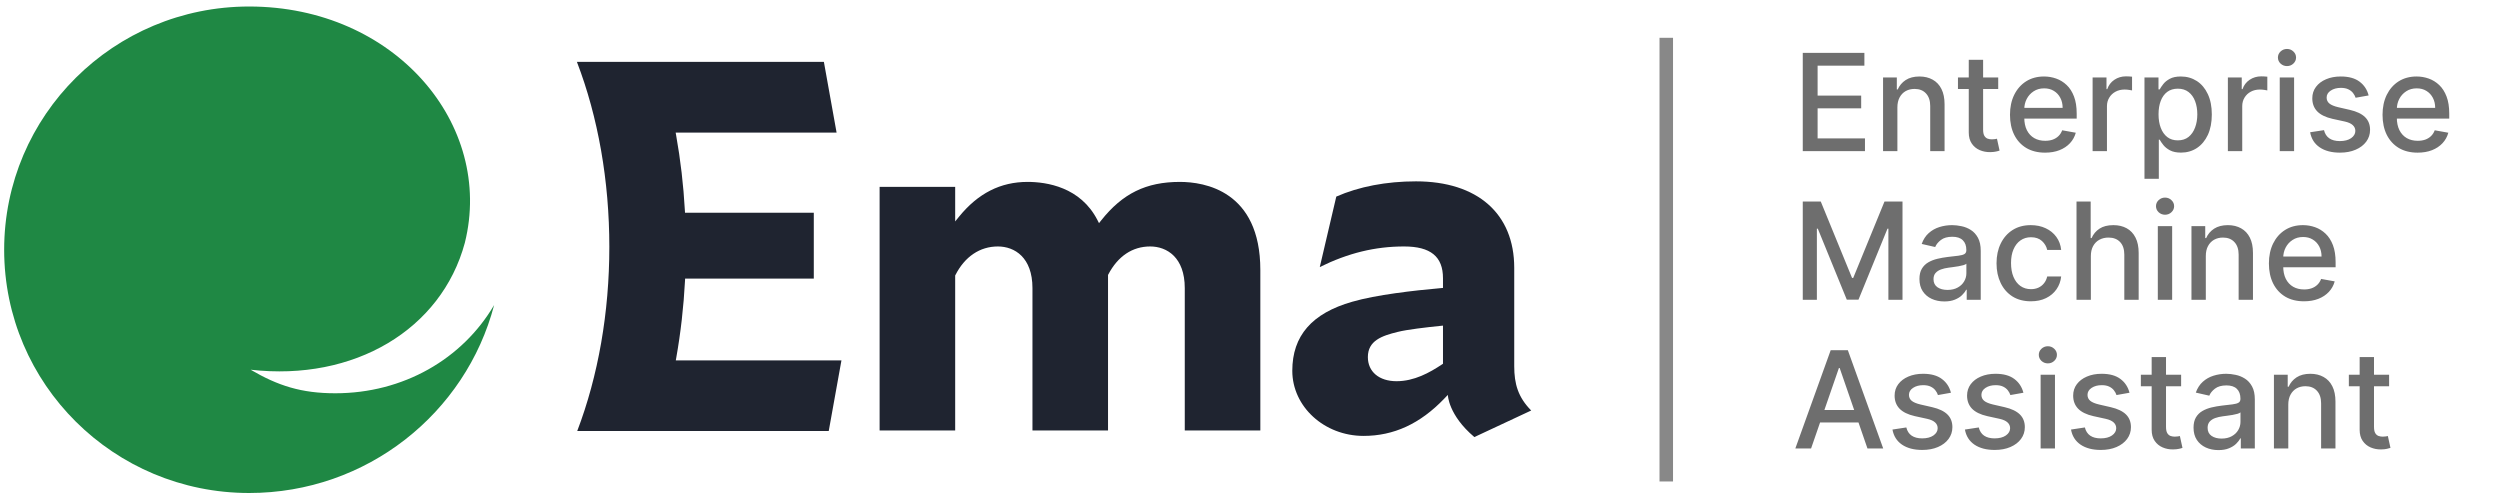
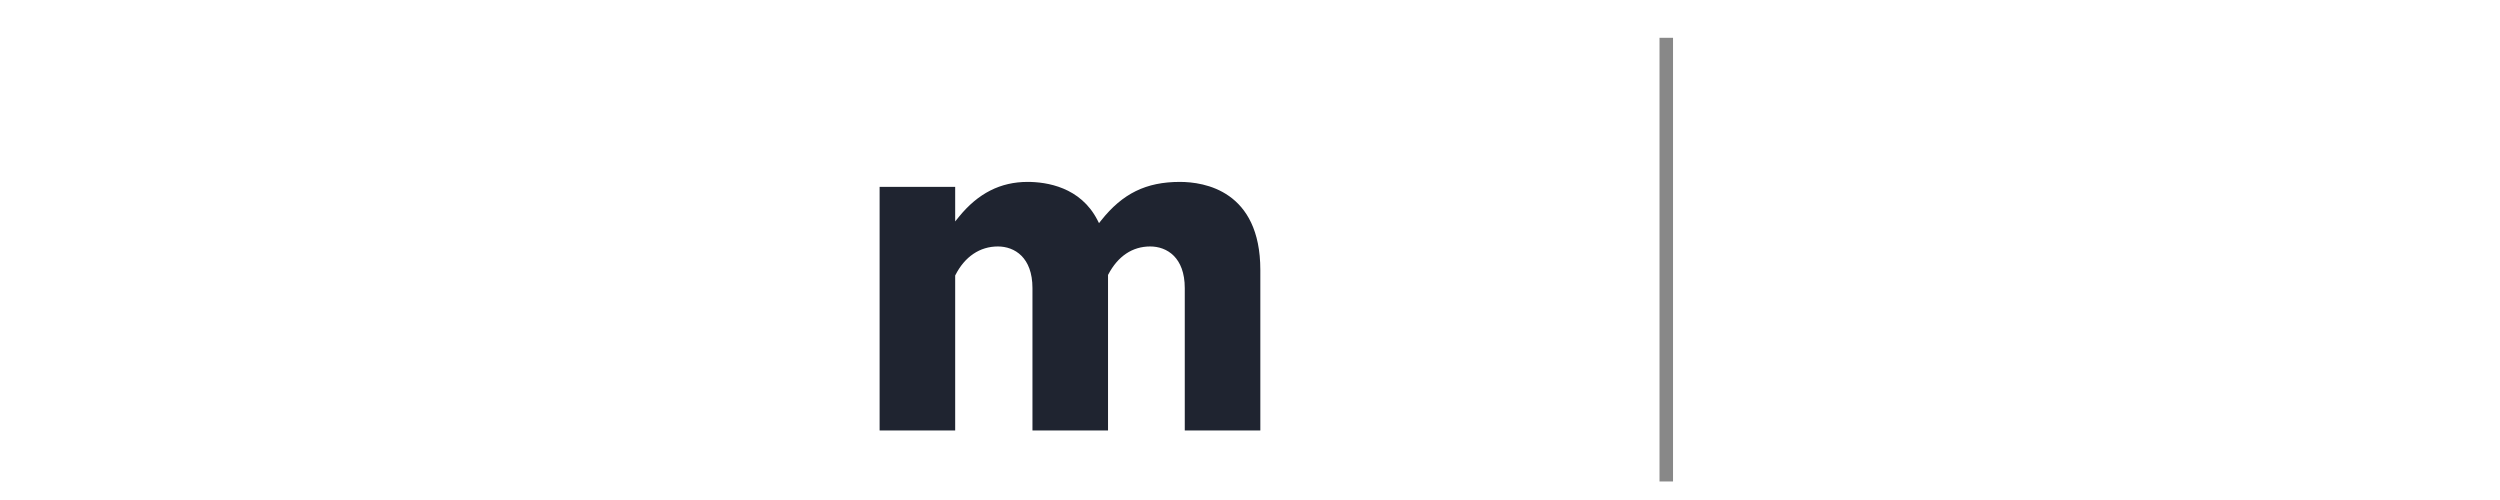
<svg xmlns="http://www.w3.org/2000/svg" width="185" height="37" viewBox="0 0 185 37" fill="none">
-   <path d="M133.405 11.186V3.913H137.965V4.858H134.503V7.074H137.727V8.015H134.503V10.241H138.008V11.186H133.405ZM140.407 7.947V11.186H139.346V5.731H140.365V6.619H140.432C140.558 6.33 140.754 6.098 141.022 5.923C141.292 5.748 141.631 5.66 142.041 5.66C142.413 5.66 142.738 5.739 143.017 5.895C143.297 6.049 143.513 6.278 143.667 6.584C143.821 6.889 143.898 7.267 143.898 7.717V11.186H142.836V7.844C142.836 7.449 142.733 7.14 142.527 6.918C142.321 6.693 142.039 6.58 141.679 6.58C141.432 6.58 141.214 6.633 141.022 6.74C140.832 6.847 140.682 7.003 140.571 7.209C140.462 7.412 140.407 7.659 140.407 7.947ZM147.868 5.731V6.584H144.889V5.731H147.868ZM145.688 4.425H146.75V9.584C146.75 9.79 146.781 9.945 146.842 10.05C146.904 10.152 146.983 10.221 147.08 10.259C147.179 10.295 147.287 10.312 147.403 10.312C147.488 10.312 147.563 10.306 147.627 10.295C147.691 10.283 147.741 10.273 147.776 10.266L147.968 11.143C147.906 11.167 147.819 11.191 147.705 11.214C147.591 11.241 147.449 11.255 147.279 11.257C146.999 11.262 146.739 11.212 146.498 11.108C146.256 11.004 146.061 10.843 145.912 10.625C145.763 10.407 145.688 10.134 145.688 9.805V4.425ZM151.335 11.296C150.798 11.296 150.335 11.181 149.947 10.952C149.561 10.72 149.262 10.394 149.052 9.975C148.843 9.554 148.739 9.06 148.739 8.494C148.739 7.936 148.843 7.443 149.052 7.017C149.262 6.591 149.556 6.258 149.932 6.019C150.311 5.78 150.754 5.66 151.261 5.66C151.568 5.66 151.867 5.711 152.155 5.813C152.444 5.915 152.704 6.075 152.933 6.293C153.163 6.51 153.344 6.793 153.476 7.141C153.609 7.487 153.675 7.907 153.675 8.402V8.778H149.339V7.983H152.635C152.635 7.704 152.578 7.456 152.464 7.241C152.351 7.023 152.191 6.851 151.985 6.726C151.781 6.6 151.542 6.538 151.268 6.538C150.969 6.538 150.709 6.611 150.486 6.758C150.266 6.902 150.096 7.092 149.975 7.326C149.857 7.558 149.797 7.81 149.797 8.082V8.704C149.797 9.068 149.861 9.379 149.989 9.634C150.119 9.89 150.301 10.085 150.533 10.22C150.765 10.353 151.036 10.419 151.346 10.419C151.547 10.419 151.73 10.391 151.896 10.334C152.062 10.275 152.205 10.187 152.326 10.071C152.447 9.955 152.539 9.812 152.603 9.641L153.608 9.822C153.527 10.118 153.383 10.378 153.175 10.6C152.969 10.82 152.709 10.992 152.397 11.115C152.087 11.236 151.733 11.296 151.335 11.296ZM154.853 11.186V5.731H155.88V6.598H155.937C156.036 6.304 156.211 6.074 156.462 5.905C156.715 5.735 157.002 5.65 157.321 5.65C157.388 5.65 157.466 5.652 157.556 5.657C157.648 5.662 157.72 5.668 157.772 5.675V6.69C157.73 6.678 157.654 6.665 157.545 6.651C157.436 6.635 157.327 6.626 157.218 6.626C156.968 6.626 156.744 6.68 156.547 6.786C156.353 6.89 156.199 7.036 156.086 7.223C155.972 7.408 155.915 7.618 155.915 7.855V11.186H154.853ZM158.691 13.232V5.731H159.728V6.616H159.817C159.879 6.502 159.967 6.371 160.083 6.222C160.199 6.072 160.36 5.942 160.566 5.831C160.772 5.717 161.045 5.66 161.383 5.66C161.823 5.66 162.216 5.772 162.562 5.994C162.908 6.217 163.179 6.538 163.375 6.957C163.574 7.376 163.674 7.88 163.674 8.469C163.674 9.059 163.575 9.564 163.379 9.986C163.182 10.405 162.912 10.728 162.569 10.955C162.226 11.18 161.834 11.293 161.394 11.293C161.062 11.293 160.791 11.237 160.581 11.126C160.372 11.014 160.209 10.884 160.09 10.735C159.972 10.586 159.881 10.453 159.817 10.337H159.753V13.232H158.691ZM159.732 8.459C159.732 8.842 159.787 9.178 159.899 9.467C160.01 9.756 160.171 9.982 160.382 10.146C160.592 10.306 160.85 10.387 161.156 10.387C161.473 10.387 161.738 10.303 161.951 10.135C162.164 9.964 162.325 9.734 162.434 9.442C162.545 9.151 162.601 8.823 162.601 8.459C162.601 8.099 162.547 7.776 162.438 7.489C162.331 7.203 162.17 6.977 161.955 6.811C161.742 6.645 161.475 6.562 161.156 6.562C160.848 6.562 160.588 6.642 160.375 6.8C160.164 6.959 160.004 7.18 159.895 7.464C159.786 7.749 159.732 8.08 159.732 8.459ZM164.863 11.186V5.731H165.889V6.598H165.946C166.046 6.304 166.221 6.074 166.472 5.905C166.725 5.735 167.012 5.65 167.331 5.65C167.398 5.65 167.476 5.652 167.566 5.657C167.658 5.662 167.73 5.668 167.782 5.675V6.69C167.74 6.678 167.664 6.665 167.555 6.651C167.446 6.635 167.337 6.626 167.228 6.626C166.977 6.626 166.754 6.68 166.557 6.786C166.363 6.89 166.209 7.036 166.095 7.223C165.982 7.408 165.925 7.618 165.925 7.855V11.186H164.863ZM168.701 11.186V5.731H169.763V11.186H168.701ZM169.237 4.89C169.053 4.89 168.894 4.828 168.761 4.705C168.631 4.58 168.566 4.431 168.566 4.258C168.566 4.083 168.631 3.933 168.761 3.81C168.894 3.685 169.053 3.622 169.237 3.622C169.422 3.622 169.579 3.685 169.71 3.81C169.842 3.933 169.908 4.083 169.908 4.258C169.908 4.431 169.842 4.58 169.71 4.705C169.579 4.828 169.422 4.89 169.237 4.89ZM175.279 7.063L174.316 7.234C174.276 7.111 174.212 6.993 174.125 6.882C174.039 6.771 173.923 6.68 173.777 6.609C173.63 6.538 173.446 6.502 173.226 6.502C172.925 6.502 172.675 6.57 172.473 6.705C172.272 6.837 172.171 7.009 172.171 7.219C172.171 7.402 172.239 7.548 172.374 7.66C172.509 7.771 172.727 7.862 173.027 7.933L173.894 8.132C174.396 8.248 174.77 8.427 175.016 8.668C175.262 8.91 175.385 9.223 175.385 9.609C175.385 9.936 175.291 10.227 175.101 10.483C174.914 10.736 174.652 10.935 174.316 11.079C173.983 11.224 173.595 11.296 173.155 11.296C172.544 11.296 172.046 11.166 171.66 10.905C171.274 10.643 171.037 10.27 170.95 9.787L171.976 9.631C172.04 9.898 172.171 10.101 172.37 10.238C172.569 10.373 172.828 10.44 173.148 10.44C173.496 10.44 173.774 10.368 173.983 10.224C174.191 10.077 174.295 9.898 174.295 9.687C174.295 9.517 174.231 9.374 174.103 9.258C173.978 9.142 173.785 9.054 173.524 8.995L172.601 8.793C172.092 8.677 171.716 8.492 171.472 8.239C171.23 7.985 171.11 7.664 171.11 7.276C171.11 6.954 171.2 6.673 171.38 6.431C171.559 6.19 171.808 6.001 172.125 5.866C172.443 5.729 172.806 5.66 173.215 5.66C173.805 5.66 174.269 5.788 174.608 6.044C174.946 6.297 175.17 6.637 175.279 7.063ZM178.903 11.296C178.366 11.296 177.903 11.181 177.515 10.952C177.129 10.72 176.831 10.394 176.62 9.975C176.412 9.554 176.308 9.06 176.308 8.494C176.308 7.936 176.412 7.443 176.62 7.017C176.831 6.591 177.124 6.258 177.501 6.019C177.88 5.78 178.322 5.66 178.829 5.66C179.137 5.66 179.435 5.711 179.724 5.813C180.013 5.915 180.272 6.075 180.502 6.293C180.731 6.51 180.912 6.793 181.045 7.141C181.177 7.487 181.244 7.907 181.244 8.402V8.778H176.908V7.983H180.203C180.203 7.704 180.146 7.456 180.033 7.241C179.919 7.023 179.759 6.851 179.553 6.726C179.35 6.6 179.111 6.538 178.836 6.538C178.538 6.538 178.277 6.611 178.055 6.758C177.835 6.902 177.664 7.092 177.543 7.326C177.425 7.558 177.366 7.81 177.366 8.082V8.704C177.366 9.068 177.43 9.379 177.558 9.634C177.688 9.89 177.869 10.085 178.101 10.22C178.333 10.353 178.604 10.419 178.914 10.419C179.115 10.419 179.299 10.391 179.465 10.334C179.63 10.275 179.774 10.187 179.894 10.071C180.015 9.955 180.107 9.812 180.171 9.641L181.176 9.822C181.096 10.118 180.951 10.378 180.743 10.6C180.537 10.82 180.278 10.992 179.965 11.115C179.655 11.236 179.301 11.296 178.903 11.296ZM133.405 14.913H134.737L137.052 20.567H137.138L139.453 14.913H140.785V22.186H139.741V16.923H139.673L137.528 22.175H136.662L134.517 16.92H134.449V22.186H133.405V14.913ZM143.882 22.307C143.537 22.307 143.224 22.243 142.945 22.115C142.665 21.985 142.444 21.797 142.281 21.55C142.12 21.304 142.039 21.002 142.039 20.645C142.039 20.337 142.098 20.084 142.217 19.885C142.335 19.686 142.495 19.529 142.696 19.413C142.897 19.297 143.122 19.209 143.371 19.15C143.619 19.091 143.873 19.046 144.131 19.015C144.457 18.977 144.723 18.946 144.926 18.922C145.13 18.896 145.278 18.855 145.37 18.798C145.462 18.741 145.509 18.649 145.509 18.521V18.496C145.509 18.186 145.421 17.946 145.246 17.776C145.073 17.605 144.815 17.52 144.472 17.52C144.114 17.52 143.832 17.599 143.627 17.758C143.423 17.914 143.282 18.088 143.204 18.28L142.206 18.052C142.324 17.721 142.497 17.454 142.725 17.25C142.954 17.044 143.218 16.895 143.516 16.802C143.815 16.708 144.128 16.66 144.457 16.66C144.675 16.66 144.906 16.686 145.15 16.739C145.396 16.788 145.626 16.881 145.839 17.016C146.054 17.151 146.231 17.343 146.368 17.594C146.505 17.843 146.574 18.166 146.574 18.564V22.186H145.537V21.44H145.494C145.426 21.578 145.323 21.713 145.185 21.845C145.048 21.978 144.872 22.088 144.656 22.175C144.441 22.263 144.183 22.307 143.882 22.307ZM144.113 21.454C144.407 21.454 144.658 21.396 144.866 21.28C145.077 21.165 145.236 21.013 145.345 20.826C145.457 20.637 145.512 20.434 145.512 20.219V19.516C145.474 19.553 145.401 19.589 145.292 19.622C145.185 19.653 145.064 19.68 144.926 19.704C144.789 19.725 144.655 19.745 144.525 19.764C144.395 19.781 144.286 19.795 144.198 19.807C143.992 19.833 143.804 19.877 143.634 19.938C143.466 20 143.331 20.088 143.229 20.204C143.129 20.318 143.08 20.47 143.08 20.659C143.08 20.922 143.177 21.121 143.371 21.256C143.565 21.388 143.812 21.454 144.113 21.454ZM150.286 22.296C149.758 22.296 149.303 22.177 148.922 21.938C148.543 21.696 148.252 21.363 148.049 20.94C147.845 20.516 147.743 20.03 147.743 19.484C147.743 18.93 147.847 18.441 148.056 18.017C148.264 17.591 148.558 17.258 148.936 17.019C149.315 16.78 149.761 16.66 150.275 16.66C150.689 16.66 151.059 16.737 151.383 16.891C151.707 17.043 151.969 17.256 152.168 17.53C152.369 17.805 152.489 18.126 152.527 18.493H151.493C151.436 18.237 151.306 18.017 151.103 17.832C150.901 17.648 150.631 17.555 150.293 17.555C149.997 17.555 149.738 17.634 149.515 17.79C149.295 17.944 149.123 18.164 149 18.45C148.877 18.734 148.816 19.07 148.816 19.459C148.816 19.857 148.876 20.2 148.997 20.489C149.117 20.777 149.288 21.001 149.508 21.16C149.731 21.318 149.992 21.398 150.293 21.398C150.494 21.398 150.676 21.361 150.84 21.288C151.005 21.212 151.144 21.104 151.255 20.964C151.369 20.825 151.448 20.657 151.493 20.46H152.527C152.489 20.813 152.374 21.128 152.182 21.405C151.99 21.682 151.733 21.9 151.411 22.058C151.092 22.217 150.717 22.296 150.286 22.296ZM154.724 18.947V22.186H153.662V14.913H154.71V17.619H154.777C154.905 17.326 155.1 17.093 155.363 16.92C155.626 16.747 155.969 16.66 156.393 16.66C156.767 16.66 157.094 16.737 157.373 16.891C157.655 17.045 157.872 17.275 158.026 17.58C158.183 17.883 158.261 18.262 158.261 18.717V22.186H157.199V18.844C157.199 18.444 157.096 18.134 156.89 17.914C156.684 17.692 156.398 17.58 156.031 17.58C155.78 17.58 155.555 17.634 155.356 17.74C155.159 17.846 155.004 18.003 154.891 18.209C154.779 18.412 154.724 18.659 154.724 18.947ZM159.678 22.186V16.732H160.739V22.186H159.678ZM160.214 15.89C160.029 15.89 159.871 15.828 159.738 15.705C159.608 15.58 159.543 15.431 159.543 15.258C159.543 15.083 159.608 14.933 159.738 14.81C159.871 14.685 160.029 14.622 160.214 14.622C160.399 14.622 160.556 14.685 160.686 14.81C160.819 14.933 160.885 15.083 160.885 15.258C160.885 15.431 160.819 15.58 160.686 15.705C160.556 15.828 160.399 15.89 160.214 15.89ZM163.23 18.947V22.186H162.168V16.732H163.187V17.619H163.255C163.38 17.33 163.576 17.098 163.844 16.923C164.114 16.748 164.454 16.66 164.863 16.66C165.235 16.66 165.56 16.739 165.84 16.895C166.119 17.049 166.336 17.278 166.49 17.584C166.643 17.889 166.72 18.267 166.72 18.717V22.186H165.659V18.844C165.659 18.449 165.556 18.14 165.35 17.918C165.144 17.693 164.861 17.58 164.501 17.58C164.255 17.58 164.036 17.634 163.844 17.74C163.655 17.846 163.504 18.003 163.393 18.209C163.284 18.412 163.23 18.659 163.23 18.947ZM170.495 22.296C169.958 22.296 169.495 22.181 169.107 21.952C168.721 21.72 168.423 21.394 168.212 20.975C168.004 20.554 167.899 20.06 167.899 19.494C167.899 18.936 168.004 18.443 168.212 18.017C168.423 17.591 168.716 17.258 169.093 17.019C169.471 16.78 169.914 16.66 170.421 16.66C170.728 16.66 171.027 16.711 171.316 16.813C171.604 16.915 171.864 17.075 172.093 17.293C172.323 17.51 172.504 17.793 172.637 18.141C172.769 18.487 172.835 18.907 172.835 19.402V19.778H168.5V18.983H171.795C171.795 18.704 171.738 18.456 171.625 18.241C171.511 18.023 171.351 17.851 171.145 17.726C170.942 17.6 170.702 17.538 170.428 17.538C170.13 17.538 169.869 17.611 169.647 17.758C169.426 17.902 169.256 18.092 169.135 18.326C169.017 18.558 168.958 18.81 168.958 19.082V19.704C168.958 20.068 169.022 20.378 169.149 20.634C169.28 20.89 169.461 21.085 169.693 21.22C169.925 21.353 170.196 21.419 170.506 21.419C170.707 21.419 170.891 21.391 171.056 21.334C171.222 21.275 171.365 21.187 171.486 21.071C171.607 20.955 171.699 20.812 171.763 20.641L172.768 20.822C172.688 21.118 172.543 21.378 172.335 21.6C172.129 21.82 171.87 21.992 171.557 22.115C171.247 22.236 170.893 22.296 170.495 22.296ZM134.02 33.186H132.855L135.472 25.913H136.74L139.357 33.186H138.192L136.136 27.234H136.079L134.02 33.186ZM134.215 30.338H137.994V31.261H134.215V30.338ZM144.37 29.063L143.408 29.234C143.368 29.11 143.304 28.993 143.216 28.882C143.131 28.771 143.015 28.68 142.868 28.609C142.722 28.538 142.538 28.502 142.318 28.502C142.017 28.502 141.766 28.57 141.565 28.704C141.364 28.837 141.263 29.009 141.263 29.219C141.263 29.402 141.331 29.549 141.466 29.66C141.601 29.771 141.818 29.862 142.119 29.933L142.986 30.132C143.487 30.248 143.861 30.427 144.108 30.668C144.354 30.91 144.477 31.223 144.477 31.609C144.477 31.936 144.382 32.227 144.193 32.483C144.006 32.736 143.744 32.935 143.408 33.08C143.074 33.224 142.687 33.296 142.247 33.296C141.636 33.296 141.138 33.166 140.752 32.906C140.366 32.643 140.129 32.27 140.042 31.787L141.068 31.631C141.132 31.898 141.263 32.101 141.462 32.238C141.661 32.373 141.92 32.44 142.24 32.44C142.588 32.44 142.866 32.368 143.074 32.224C143.283 32.077 143.387 31.898 143.387 31.688C143.387 31.517 143.323 31.374 143.195 31.258C143.07 31.142 142.877 31.054 142.616 30.995L141.693 30.793C141.184 30.677 140.807 30.492 140.564 30.239C140.322 29.985 140.201 29.665 140.201 29.276C140.201 28.954 140.291 28.672 140.471 28.431C140.651 28.19 140.9 28.001 141.217 27.866C141.534 27.729 141.898 27.66 142.307 27.66C142.897 27.66 143.361 27.788 143.699 28.044C144.038 28.297 144.262 28.637 144.37 29.063ZM149.732 29.063L148.769 29.234C148.729 29.11 148.665 28.993 148.578 28.882C148.492 28.771 148.376 28.68 148.23 28.609C148.083 28.538 147.899 28.502 147.679 28.502C147.379 28.502 147.128 28.57 146.926 28.704C146.725 28.837 146.625 29.009 146.625 29.219C146.625 29.402 146.692 29.549 146.827 29.66C146.962 29.771 147.18 29.862 147.48 29.933L148.347 30.132C148.849 30.248 149.223 30.427 149.469 30.668C149.715 30.91 149.838 31.223 149.838 31.609C149.838 31.936 149.744 32.227 149.554 32.483C149.367 32.736 149.106 32.935 148.769 33.08C148.436 33.224 148.049 33.296 147.608 33.296C146.997 33.296 146.499 33.166 146.113 32.906C145.727 32.643 145.491 32.27 145.403 31.787L146.429 31.631C146.493 31.898 146.625 32.101 146.823 32.238C147.022 32.373 147.282 32.44 147.601 32.44C147.949 32.44 148.227 32.368 148.436 32.224C148.644 32.077 148.748 31.898 148.748 31.688C148.748 31.517 148.684 31.374 148.556 31.258C148.431 31.142 148.238 31.054 147.978 30.995L147.054 30.793C146.545 30.677 146.169 30.492 145.925 30.239C145.684 29.985 145.563 29.665 145.563 29.276C145.563 28.954 145.653 28.672 145.833 28.431C146.013 28.19 146.261 28.001 146.578 27.866C146.896 27.729 147.259 27.66 147.669 27.66C148.258 27.66 148.722 27.788 149.061 28.044C149.399 28.297 149.623 28.637 149.732 29.063ZM151.006 33.186V27.732H152.068V33.186H151.006ZM151.542 26.89C151.357 26.89 151.199 26.828 151.066 26.705C150.936 26.58 150.871 26.431 150.871 26.258C150.871 26.083 150.936 25.933 151.066 25.81C151.199 25.685 151.357 25.622 151.542 25.622C151.727 25.622 151.884 25.685 152.014 25.81C152.147 25.933 152.213 26.083 152.213 26.258C152.213 26.431 152.147 26.58 152.014 26.705C151.884 26.828 151.727 26.89 151.542 26.89ZM157.583 29.063L156.621 29.234C156.581 29.11 156.517 28.993 156.429 28.882C156.344 28.771 156.228 28.68 156.081 28.609C155.934 28.538 155.751 28.502 155.531 28.502C155.23 28.502 154.979 28.57 154.778 28.704C154.577 28.837 154.476 29.009 154.476 29.219C154.476 29.402 154.544 29.549 154.679 29.66C154.813 29.771 155.031 29.862 155.332 29.933L156.198 30.132C156.7 30.248 157.074 30.427 157.321 30.668C157.567 30.91 157.69 31.223 157.69 31.609C157.69 31.936 157.595 32.227 157.406 32.483C157.219 32.736 156.957 32.935 156.621 33.08C156.287 33.224 155.9 33.296 155.46 33.296C154.849 33.296 154.351 33.166 153.965 32.906C153.579 32.643 153.342 32.27 153.255 31.787L154.281 31.631C154.345 31.898 154.476 32.101 154.675 32.238C154.874 32.373 155.133 32.44 155.453 32.44C155.801 32.44 156.079 32.368 156.287 32.224C156.496 32.077 156.6 31.898 156.6 31.688C156.6 31.517 156.536 31.374 156.408 31.258C156.282 31.142 156.09 31.054 155.829 30.995L154.906 30.793C154.397 30.677 154.02 30.492 153.777 30.239C153.535 29.985 153.414 29.665 153.414 29.276C153.414 28.954 153.504 28.672 153.684 28.431C153.864 28.19 154.113 28.001 154.43 27.866C154.747 27.729 155.111 27.66 155.52 27.66C156.11 27.66 156.574 27.788 156.912 28.044C157.251 28.297 157.474 28.637 157.583 29.063ZM161.403 27.732V28.584H158.424V27.732H161.403ZM159.223 26.425H160.285V31.584C160.285 31.79 160.316 31.945 160.377 32.05C160.439 32.151 160.518 32.221 160.615 32.259C160.715 32.295 160.822 32.312 160.938 32.312C161.024 32.312 161.098 32.306 161.162 32.295C161.226 32.283 161.276 32.273 161.311 32.266L161.503 33.143C161.441 33.167 161.354 33.191 161.24 33.214C161.127 33.24 160.984 33.255 160.814 33.257C160.535 33.262 160.274 33.212 160.033 33.108C159.791 33.004 159.596 32.843 159.447 32.625C159.298 32.407 159.223 32.134 159.223 31.805V26.425ZM164.165 33.307C163.82 33.307 163.507 33.243 163.228 33.115C162.949 32.985 162.727 32.797 162.564 32.55C162.403 32.304 162.322 32.002 162.322 31.645C162.322 31.337 162.382 31.084 162.5 30.885C162.618 30.686 162.778 30.529 162.979 30.413C163.181 30.297 163.405 30.209 163.654 30.15C163.903 30.091 164.156 30.046 164.414 30.015C164.741 29.977 165.006 29.946 165.209 29.922C165.413 29.896 165.561 29.855 165.653 29.798C165.746 29.741 165.792 29.649 165.792 29.521V29.496C165.792 29.186 165.704 28.946 165.529 28.776C165.356 28.605 165.098 28.52 164.755 28.52C164.397 28.52 164.116 28.599 163.91 28.758C163.706 28.914 163.565 29.088 163.487 29.28L162.489 29.052C162.608 28.721 162.78 28.454 163.008 28.25C163.237 28.044 163.501 27.895 163.8 27.802C164.098 27.708 164.412 27.66 164.741 27.66C164.958 27.66 165.189 27.686 165.433 27.739C165.679 27.788 165.909 27.881 166.122 28.016C166.338 28.151 166.514 28.343 166.651 28.594C166.789 28.843 166.857 29.166 166.857 29.564V33.186H165.82V32.44H165.778C165.709 32.578 165.606 32.713 165.469 32.845C165.331 32.978 165.155 33.088 164.94 33.175C164.724 33.263 164.466 33.307 164.165 33.307ZM164.396 32.455C164.69 32.455 164.941 32.397 165.149 32.281C165.36 32.164 165.52 32.013 165.628 31.826C165.74 31.637 165.795 31.434 165.795 31.219V30.516C165.757 30.553 165.684 30.589 165.575 30.622C165.469 30.653 165.347 30.68 165.209 30.704C165.072 30.725 164.938 30.745 164.808 30.764C164.678 30.781 164.569 30.795 164.481 30.807C164.275 30.833 164.087 30.877 163.917 30.938C163.749 31 163.614 31.088 163.512 31.204C163.413 31.318 163.363 31.47 163.363 31.659C163.363 31.922 163.46 32.121 163.654 32.256C163.848 32.388 164.096 32.455 164.396 32.455ZM169.333 29.947V33.186H168.271V27.732H169.291V28.619H169.358C169.484 28.33 169.68 28.098 169.948 27.923C170.217 27.748 170.557 27.66 170.967 27.66C171.338 27.66 171.664 27.739 171.943 27.895C172.223 28.049 172.439 28.278 172.593 28.584C172.747 28.889 172.824 29.267 172.824 29.717V33.186H171.762V29.844C171.762 29.449 171.659 29.14 171.453 28.918C171.247 28.693 170.964 28.58 170.604 28.58C170.358 28.58 170.139 28.634 169.948 28.74C169.758 28.846 169.608 29.003 169.497 29.209C169.388 29.412 169.333 29.659 169.333 29.947ZM176.794 27.732V28.584H173.815V27.732H176.794ZM174.614 26.425H175.676V31.584C175.676 31.79 175.706 31.945 175.768 32.05C175.829 32.151 175.909 32.221 176.006 32.259C176.105 32.295 176.213 32.312 176.329 32.312C176.414 32.312 176.489 32.306 176.553 32.295C176.617 32.283 176.666 32.273 176.702 32.266L176.894 33.143C176.832 33.167 176.744 33.191 176.631 33.214C176.517 33.24 176.375 33.255 176.205 33.257C175.925 33.262 175.665 33.212 175.423 33.108C175.182 33.004 174.987 32.843 174.837 32.625C174.688 32.407 174.614 32.134 174.614 31.805V26.425Z" fill="#6E6E6E" />
  <path d="M123.304 2.797L123.304 35.629" stroke="#888888" />
  <path fill-rule="evenodd" clip-rule="evenodd" d="M85.114 18.238C86.351 18.238 87.673 19.048 87.673 21.319V31.852H93.265V19.983C93.265 14.097 89.102 13.461 87.311 13.461C84.813 13.461 83.07 14.315 81.482 16.317L81.327 16.513L81.213 16.29C79.954 13.829 77.431 13.461 76.04 13.461C74.038 13.461 72.379 14.303 70.969 16.035L70.683 16.387V13.826H65.091V31.852H70.683V20.388L70.701 20.353C71.395 18.989 72.511 18.238 73.842 18.238C75.08 18.238 76.402 19.048 76.402 21.319V31.852H81.994V20.347L82.013 20.31C82.726 18.955 83.798 18.238 85.114 18.238Z" fill="#1F2430" />
-   <path fill-rule="evenodd" clip-rule="evenodd" d="M106.781 26.918L106.708 26.967C105.781 27.581 104.656 28.209 103.342 28.209C102.054 28.209 101.222 27.509 101.222 26.424C101.222 25.205 102.263 24.848 103.424 24.563C104.114 24.388 105.534 24.222 106.603 24.114L106.781 24.096V26.918ZM113.308 30.377C112.337 29.392 112.053 28.409 112.053 27.097V19.82C112.053 15.812 109.335 13.42 104.781 13.42C102.594 13.42 100.557 13.81 98.885 14.548L97.664 19.761C99.769 18.723 101.76 18.238 103.901 18.238C105.866 18.238 106.781 18.985 106.781 20.59V21.307L106.633 21.32C104.616 21.497 101.84 21.815 100.069 22.328C97.082 23.179 95.63 24.85 95.63 27.437C95.63 30.095 97.996 32.257 100.904 32.257C103.138 32.257 105.088 31.359 106.863 29.511L107.141 29.222C107.141 29.222 107.162 30.704 109.103 32.343L113.308 30.377Z" fill="#1F2430" />
-   <path fill-rule="evenodd" clip-rule="evenodd" d="M50.009 26.67L50.043 26.477C50.373 24.618 50.59 22.7 50.691 20.773L50.698 20.618H60.221V15.742H50.691L50.682 15.588C50.578 13.707 50.36 11.829 50.033 10.004L49.999 9.811H61.907L60.967 4.576H42.69C44.262 8.666 45.091 13.393 45.091 18.267C45.091 23.113 44.27 27.818 42.716 31.892H61.327L62.267 26.67H50.009Z" fill="#1F2430" />
-   <path fill-rule="evenodd" clip-rule="evenodd" d="M18.436 36.482C27.149 36.482 34.472 30.572 36.566 22.573C34.209 26.584 29.829 29.102 24.814 29.102C22.296 29.102 20.568 28.543 18.546 27.359C26.217 28.235 32.666 24.383 34.398 17.968C36.581 9.225 29.228 0.482 18.437 0.482C8.41 0.482 0.308 8.541 0.308 18.482C0.308 28.424 8.424 36.482 18.437 36.482H18.436Z" fill="#1F8844" />
</svg>